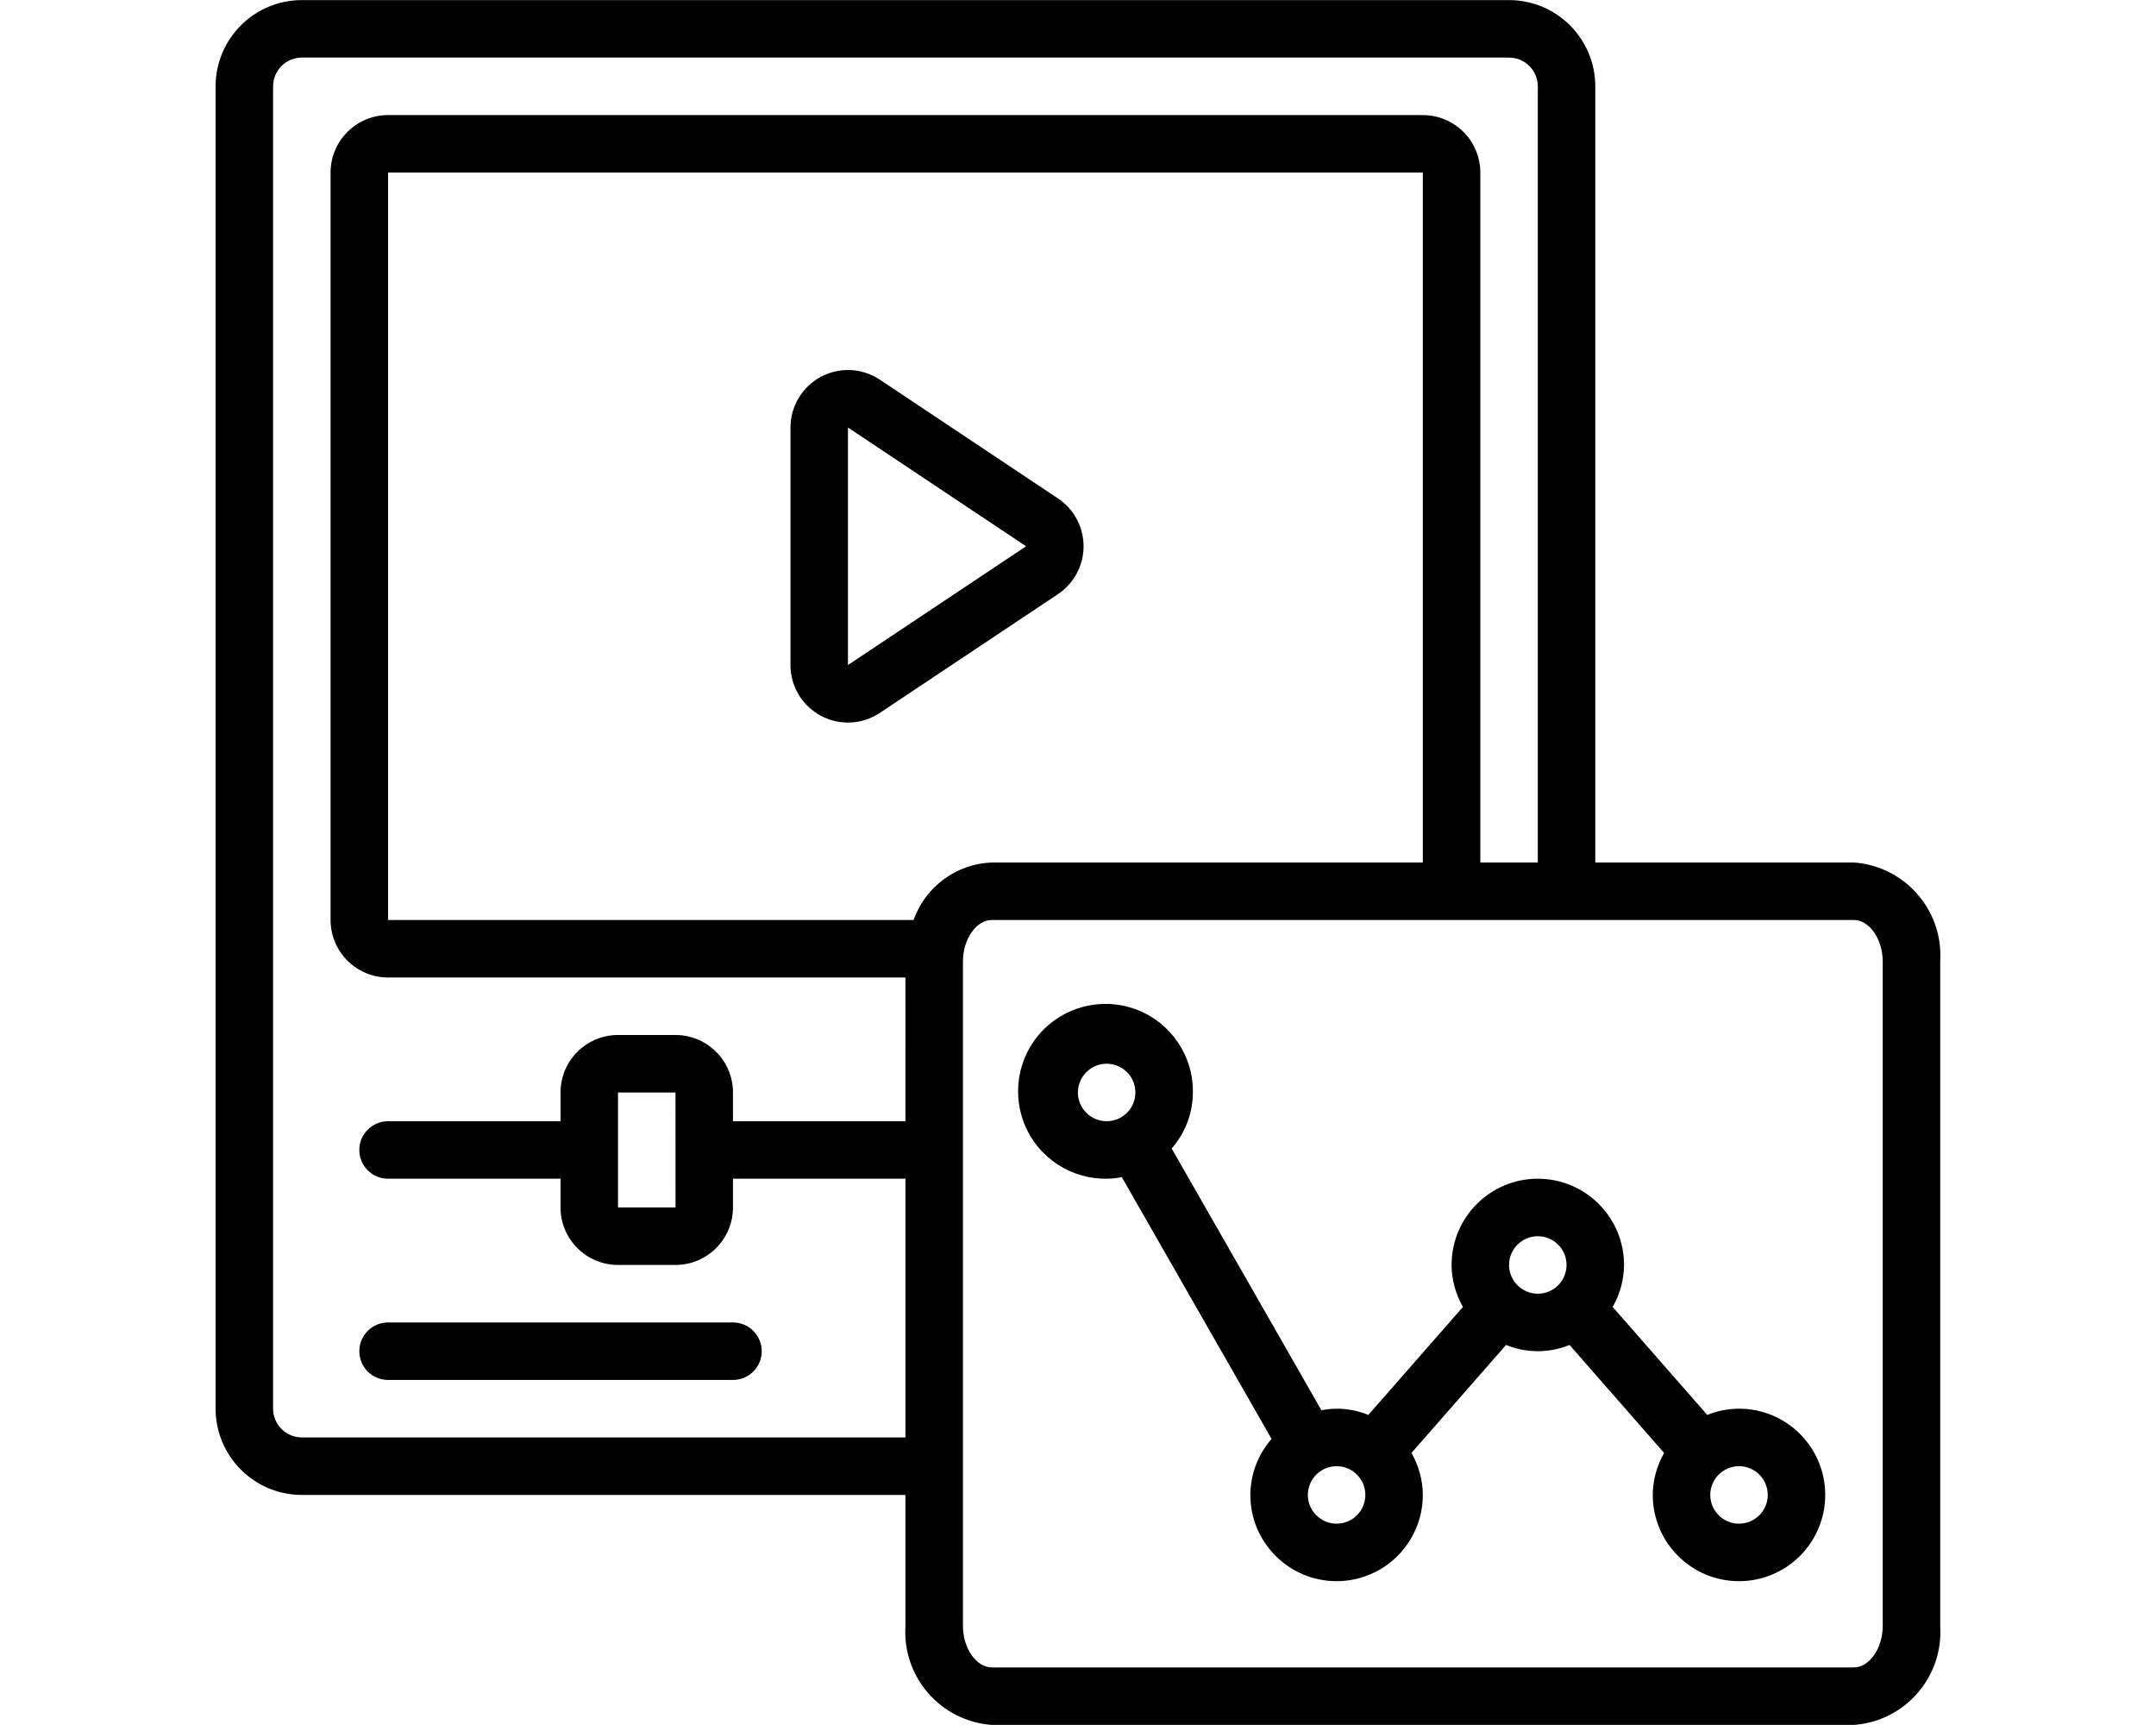
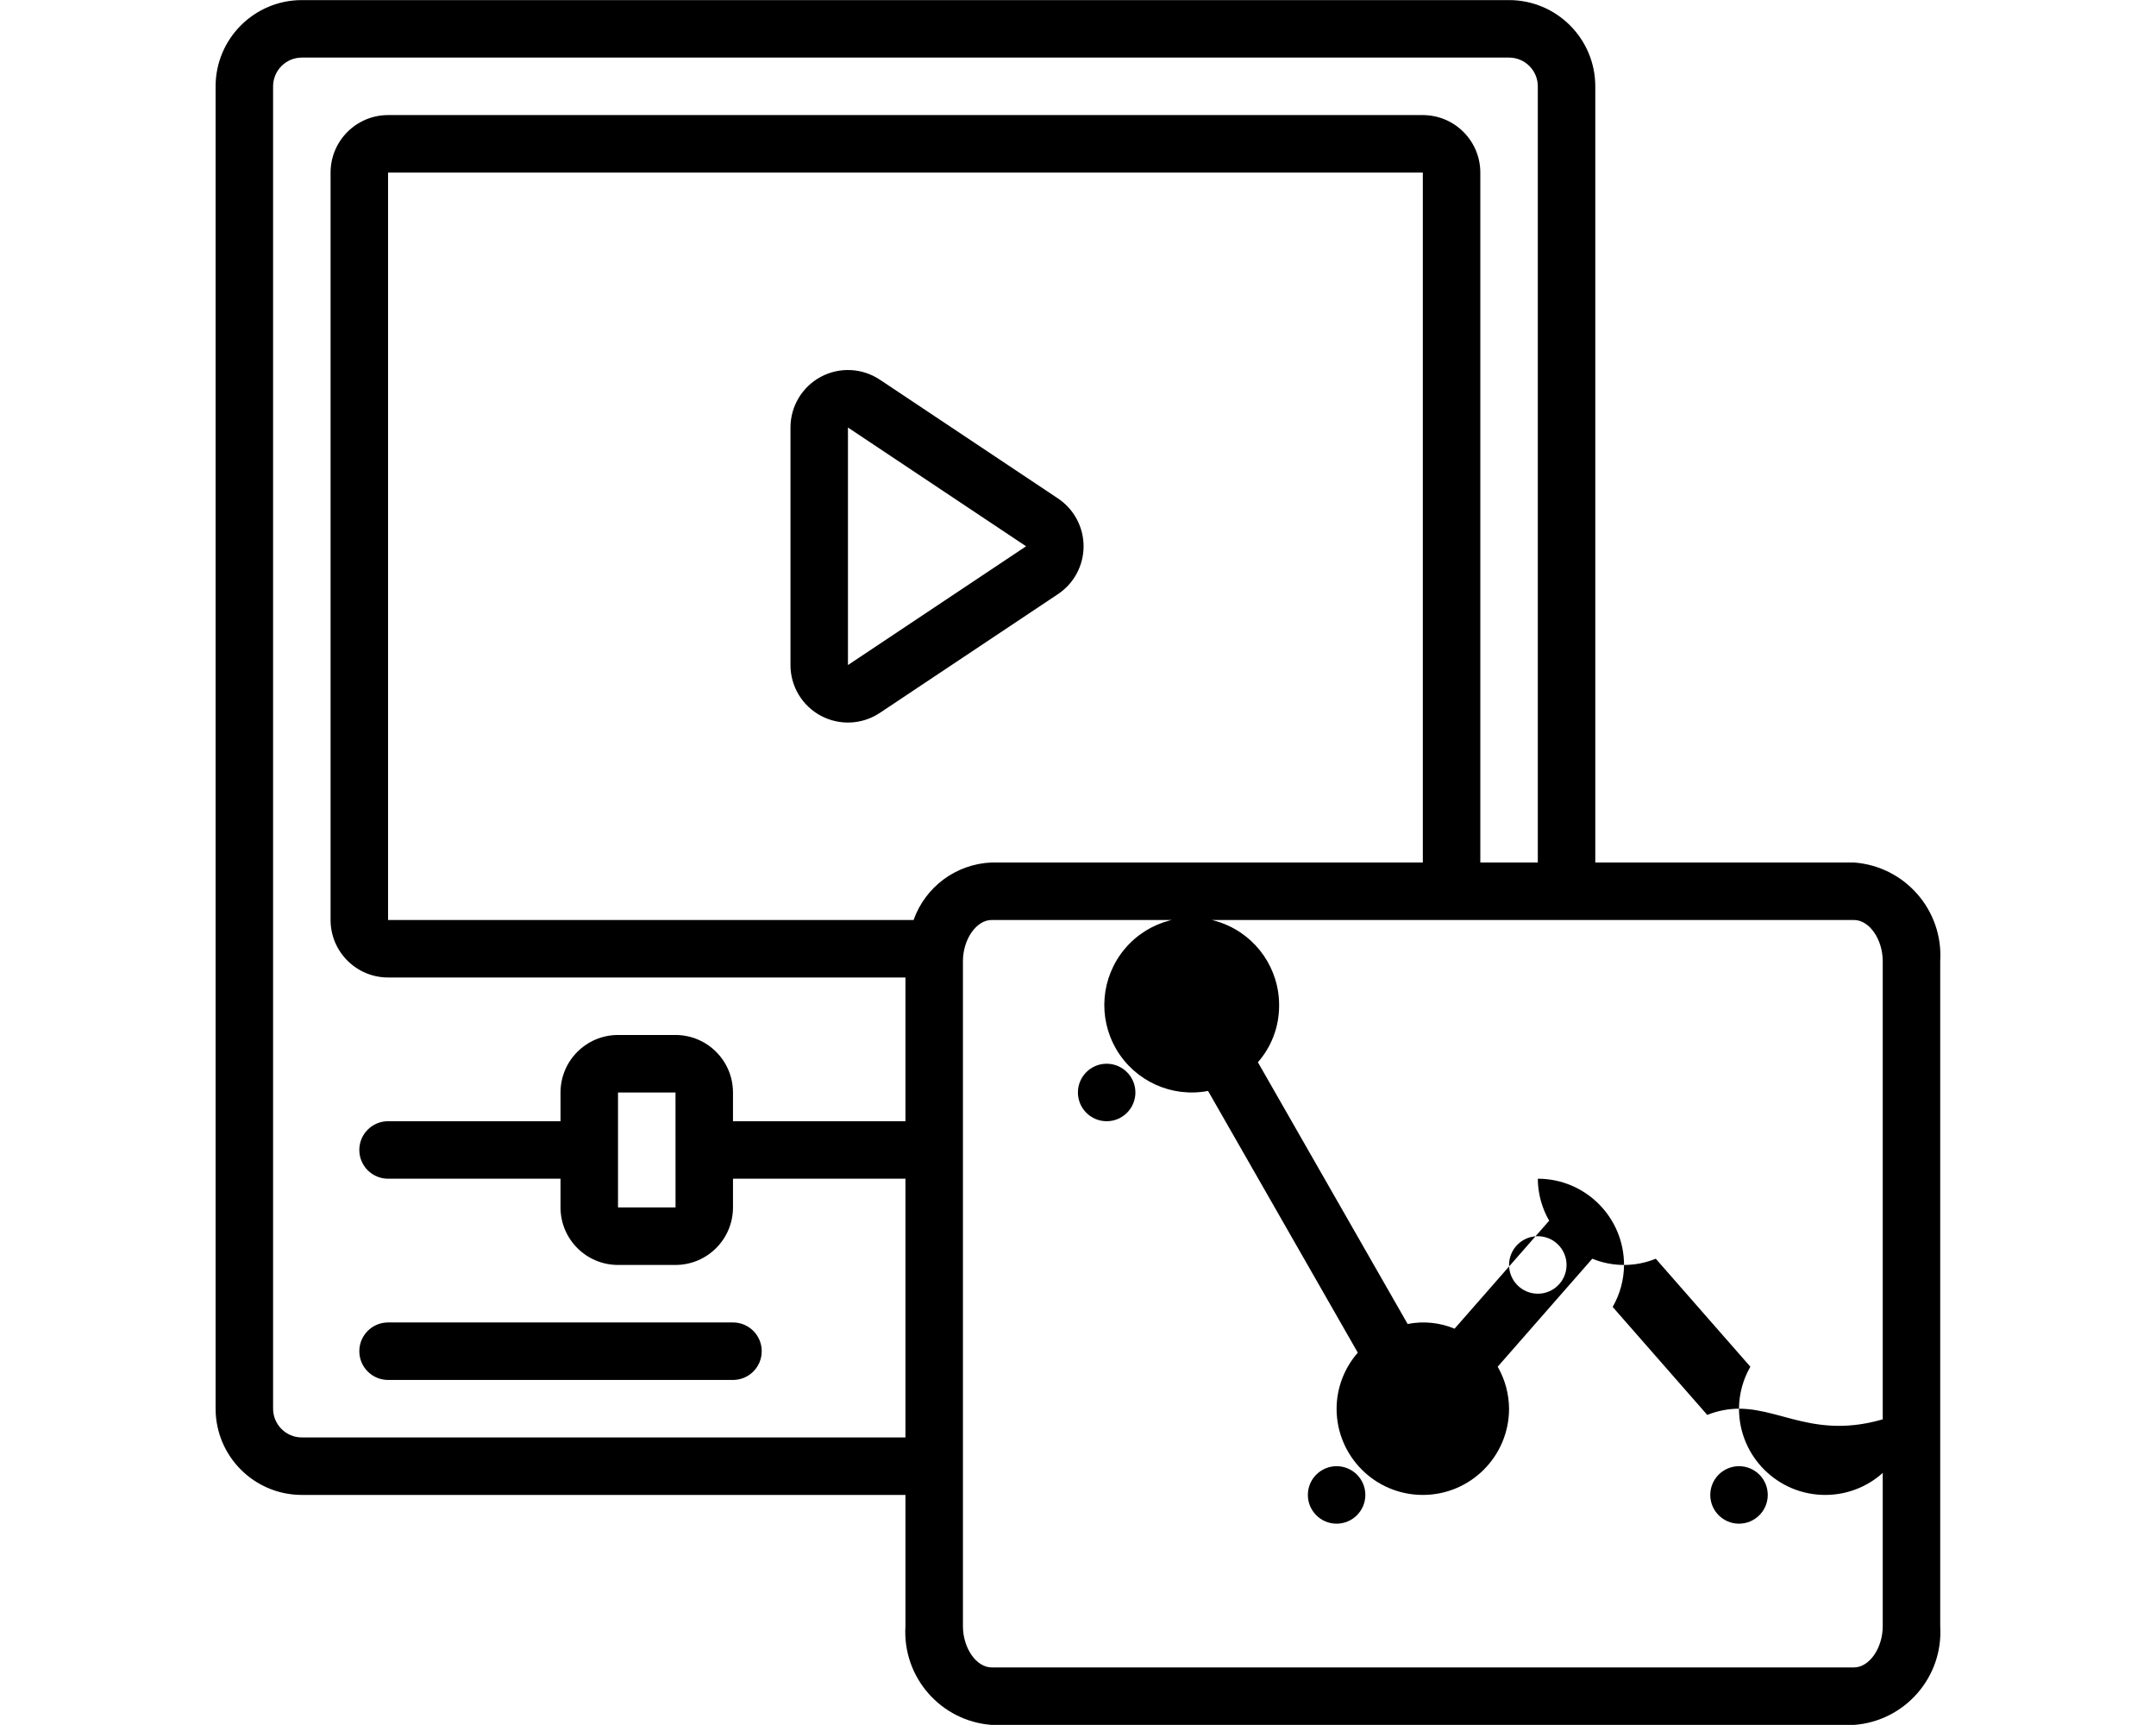
<svg xmlns="http://www.w3.org/2000/svg" version="1.1" id="Capa_1" x="0px" y="0px" width="1000px" height="800px" viewBox="0 0 1000 800" style="enable-background:new 0 0 1000 800;" xml:space="preserve">
-   <path d="M502.587,253.348c0-8.915-4.455-17.24-11.873-22.185l-82.615-55.079c-8.182-5.457-18.704-5.966-27.375-1.326  s-14.084,13.676-14.084,23.511v110.157c-0.006,9.837,5.406,18.876,14.078,23.517c8.672,4.642,19.195,4.129,27.376-1.331  l82.621-55.079C498.132,270.589,502.587,262.263,502.587,253.348z M393.302,308.427V198.27l82.621,55.079L393.302,308.427z   M179.992,639.975h159.983c7.363,0,13.332-5.968,13.332-13.331s-5.97-13.332-13.332-13.332H179.992  c-7.363,0-13.332,5.97-13.332,13.332C166.66,634.005,172.628,639.975,179.992,639.975z M899.916,445.789  c1.462-23.643-16.372-44.06-39.996-45.789H739.933V40.038c-0.023-22.079-17.917-39.973-39.996-39.996H139.996  C117.917,0.065,100.023,17.959,100,40.038v613.268c0.023,22.079,17.917,39.973,39.996,39.996h279.97v60.865  c-1.462,23.644,16.372,44.06,39.996,45.789H859.92c23.624-1.729,41.458-22.146,39.996-45.789V445.789z M419.966,519.987h-79.991  v-13.331c-0.014-14.721-11.944-26.649-26.664-26.665h-26.665c-14.72,0.015-26.649,11.944-26.665,26.665v13.331h-79.99  c-7.363,0-13.332,5.97-13.332,13.331c0,7.362,5.968,13.332,13.332,13.332h79.991v13.331c0.014,14.721,11.944,26.648,26.665,26.664  h26.665c14.72-0.014,26.648-11.943,26.664-26.664V546.65h79.992v119.987H139.996c-7.358-0.01-13.322-5.973-13.331-13.332V40.038  c0.009-7.359,5.973-13.322,13.331-13.332h559.941c7.358,0.009,13.322,5.973,13.331,13.332V400h-26.664V80.034  c-0.014-14.72-11.943-26.649-26.664-26.665H179.992c-14.72,0.014-26.649,11.944-26.665,26.665v346.63  c0.014,14.721,11.944,26.649,26.665,26.665h239.975L419.966,519.987L419.966,519.987z M313.321,533.367l0.009,26.614h-26.683  v-53.327h26.665l0.009,26.616l-0.009,0.048L313.321,533.367z M423.741,426.664h-243.75V80.034h479.95V400H459.962  C443.568,400.636,429.219,411.2,423.741,426.664z M873.251,754.169c0,10.188-6.23,19.126-13.331,19.126H459.962  c-7.103,0-13.331-8.938-13.331-19.126v-308.38c0-10.188,6.23-19.126,13.331-19.126H859.92c7.103,0,13.331,8.938,13.331,19.126  V754.169z M806.593,653.306c-5.048,0.018-10.048,0.999-14.729,2.891l-43.873-50.085c3.412-5.923,5.229-12.63,5.272-19.465  c0-22.089-17.907-39.996-39.996-39.996c-22.088,0-39.995,17.905-39.995,39.996c0.044,6.835,1.86,13.542,5.272,19.465l-43.873,50.085  c-6.882-2.863-14.458-3.621-21.77-2.178l-69.455-121.381c6.307-7.19,9.8-16.419,9.839-25.981  c0.229-17.143-10.349-32.575-26.42-38.545c-16.07-5.97-34.159-1.186-45.177,11.949s-12.583,31.779-3.909,46.566  c8.674,14.788,25.712,22.52,42.552,19.313l69.455,121.382c-6.307,7.189-9.801,16.418-9.84,25.981  c0,22.088,17.908,39.995,39.996,39.995c22.089,0,39.996-17.907,39.996-39.995c-0.044-6.835-1.861-13.543-5.273-19.466l43.874-50.085  c9.439,3.854,20.014,3.854,29.453,0l43.873,50.085c-3.412,5.923-5.229,12.631-5.272,19.466c0,22.088,17.907,39.995,39.996,39.995  c22.088,0,39.995-17.907,39.995-39.995C846.589,671.214,828.681,653.306,806.593,653.306z M513.289,519.987  c-7.358-0.01-13.322-5.973-13.331-13.331c0-7.363,5.968-13.332,13.331-13.332s13.332,5.969,13.332,13.332  S520.652,519.987,513.289,519.987z M619.945,706.635c-7.363,0-13.332-5.968-13.332-13.331s5.97-13.332,13.332-13.332  c7.363,0,13.331,5.969,13.331,13.332C633.268,700.662,627.304,706.624,619.945,706.635z M713.268,599.979  c-7.358-0.009-13.321-5.973-13.331-13.331c0-7.363,5.97-13.331,13.331-13.331c7.364,0,13.332,5.968,13.332,13.331  S720.632,599.979,713.268,599.979z M806.593,706.635c-7.363,0-13.331-5.968-13.331-13.331s5.969-13.332,13.331-13.332  c7.363,0,13.331,5.969,13.331,13.332C819.915,700.662,813.951,706.624,806.593,706.635z" />
+   <path d="M502.587,253.348c0-8.915-4.455-17.24-11.873-22.185l-82.615-55.079c-8.182-5.457-18.704-5.966-27.375-1.326  s-14.084,13.676-14.084,23.511v110.157c-0.006,9.837,5.406,18.876,14.078,23.517c8.672,4.642,19.195,4.129,27.376-1.331  l82.621-55.079C498.132,270.589,502.587,262.263,502.587,253.348z M393.302,308.427V198.27l82.621,55.079L393.302,308.427z   M179.992,639.975h159.983c7.363,0,13.332-5.968,13.332-13.331s-5.97-13.332-13.332-13.332H179.992  c-7.363,0-13.332,5.97-13.332,13.332C166.66,634.005,172.628,639.975,179.992,639.975z M899.916,445.789  c1.462-23.643-16.372-44.06-39.996-45.789H739.933V40.038c-0.023-22.079-17.917-39.973-39.996-39.996H139.996  C117.917,0.065,100.023,17.959,100,40.038v613.268c0.023,22.079,17.917,39.973,39.996,39.996h279.97v60.865  c-1.462,23.644,16.372,44.06,39.996,45.789H859.92c23.624-1.729,41.458-22.146,39.996-45.789V445.789z M419.966,519.987h-79.991  v-13.331c-0.014-14.721-11.944-26.649-26.664-26.665h-26.665c-14.72,0.015-26.649,11.944-26.665,26.665v13.331h-79.99  c-7.363,0-13.332,5.97-13.332,13.331c0,7.362,5.968,13.332,13.332,13.332h79.991v13.331c0.014,14.721,11.944,26.648,26.665,26.664  h26.665c14.72-0.014,26.648-11.943,26.664-26.664V546.65h79.992v119.987H139.996c-7.358-0.01-13.322-5.973-13.331-13.332V40.038  c0.009-7.359,5.973-13.322,13.331-13.332h559.941c7.358,0.009,13.322,5.973,13.331,13.332V400h-26.664V80.034  c-0.014-14.72-11.943-26.649-26.664-26.665H179.992c-14.72,0.014-26.649,11.944-26.665,26.665v346.63  c0.014,14.721,11.944,26.649,26.665,26.665h239.975L419.966,519.987L419.966,519.987z M313.321,533.367l0.009,26.614h-26.683  v-53.327h26.665l0.009,26.616l-0.009,0.048L313.321,533.367z M423.741,426.664h-243.75V80.034h479.95V400H459.962  C443.568,400.636,429.219,411.2,423.741,426.664z M873.251,754.169c0,10.188-6.23,19.126-13.331,19.126H459.962  c-7.103,0-13.331-8.938-13.331-19.126v-308.38c0-10.188,6.23-19.126,13.331-19.126H859.92c7.103,0,13.331,8.938,13.331,19.126  V754.169z M806.593,653.306c-5.048,0.018-10.048,0.999-14.729,2.891l-43.873-50.085c3.412-5.923,5.229-12.63,5.272-19.465  c0-22.089-17.907-39.996-39.996-39.996c0.044,6.835,1.86,13.542,5.272,19.465l-43.873,50.085  c-6.882-2.863-14.458-3.621-21.77-2.178l-69.455-121.381c6.307-7.19,9.8-16.419,9.839-25.981  c0.229-17.143-10.349-32.575-26.42-38.545c-16.07-5.97-34.159-1.186-45.177,11.949s-12.583,31.779-3.909,46.566  c8.674,14.788,25.712,22.52,42.552,19.313l69.455,121.382c-6.307,7.189-9.801,16.418-9.84,25.981  c0,22.088,17.908,39.995,39.996,39.995c22.089,0,39.996-17.907,39.996-39.995c-0.044-6.835-1.861-13.543-5.273-19.466l43.874-50.085  c9.439,3.854,20.014,3.854,29.453,0l43.873,50.085c-3.412,5.923-5.229,12.631-5.272,19.466c0,22.088,17.907,39.995,39.996,39.995  c22.088,0,39.995-17.907,39.995-39.995C846.589,671.214,828.681,653.306,806.593,653.306z M513.289,519.987  c-7.358-0.01-13.322-5.973-13.331-13.331c0-7.363,5.968-13.332,13.331-13.332s13.332,5.969,13.332,13.332  S520.652,519.987,513.289,519.987z M619.945,706.635c-7.363,0-13.332-5.968-13.332-13.331s5.97-13.332,13.332-13.332  c7.363,0,13.331,5.969,13.331,13.332C633.268,700.662,627.304,706.624,619.945,706.635z M713.268,599.979  c-7.358-0.009-13.321-5.973-13.331-13.331c0-7.363,5.97-13.331,13.331-13.331c7.364,0,13.332,5.968,13.332,13.331  S720.632,599.979,713.268,599.979z M806.593,706.635c-7.363,0-13.331-5.968-13.331-13.331s5.969-13.332,13.331-13.332  c7.363,0,13.331,5.969,13.331,13.332C819.915,700.662,813.951,706.624,806.593,706.635z" />
</svg>